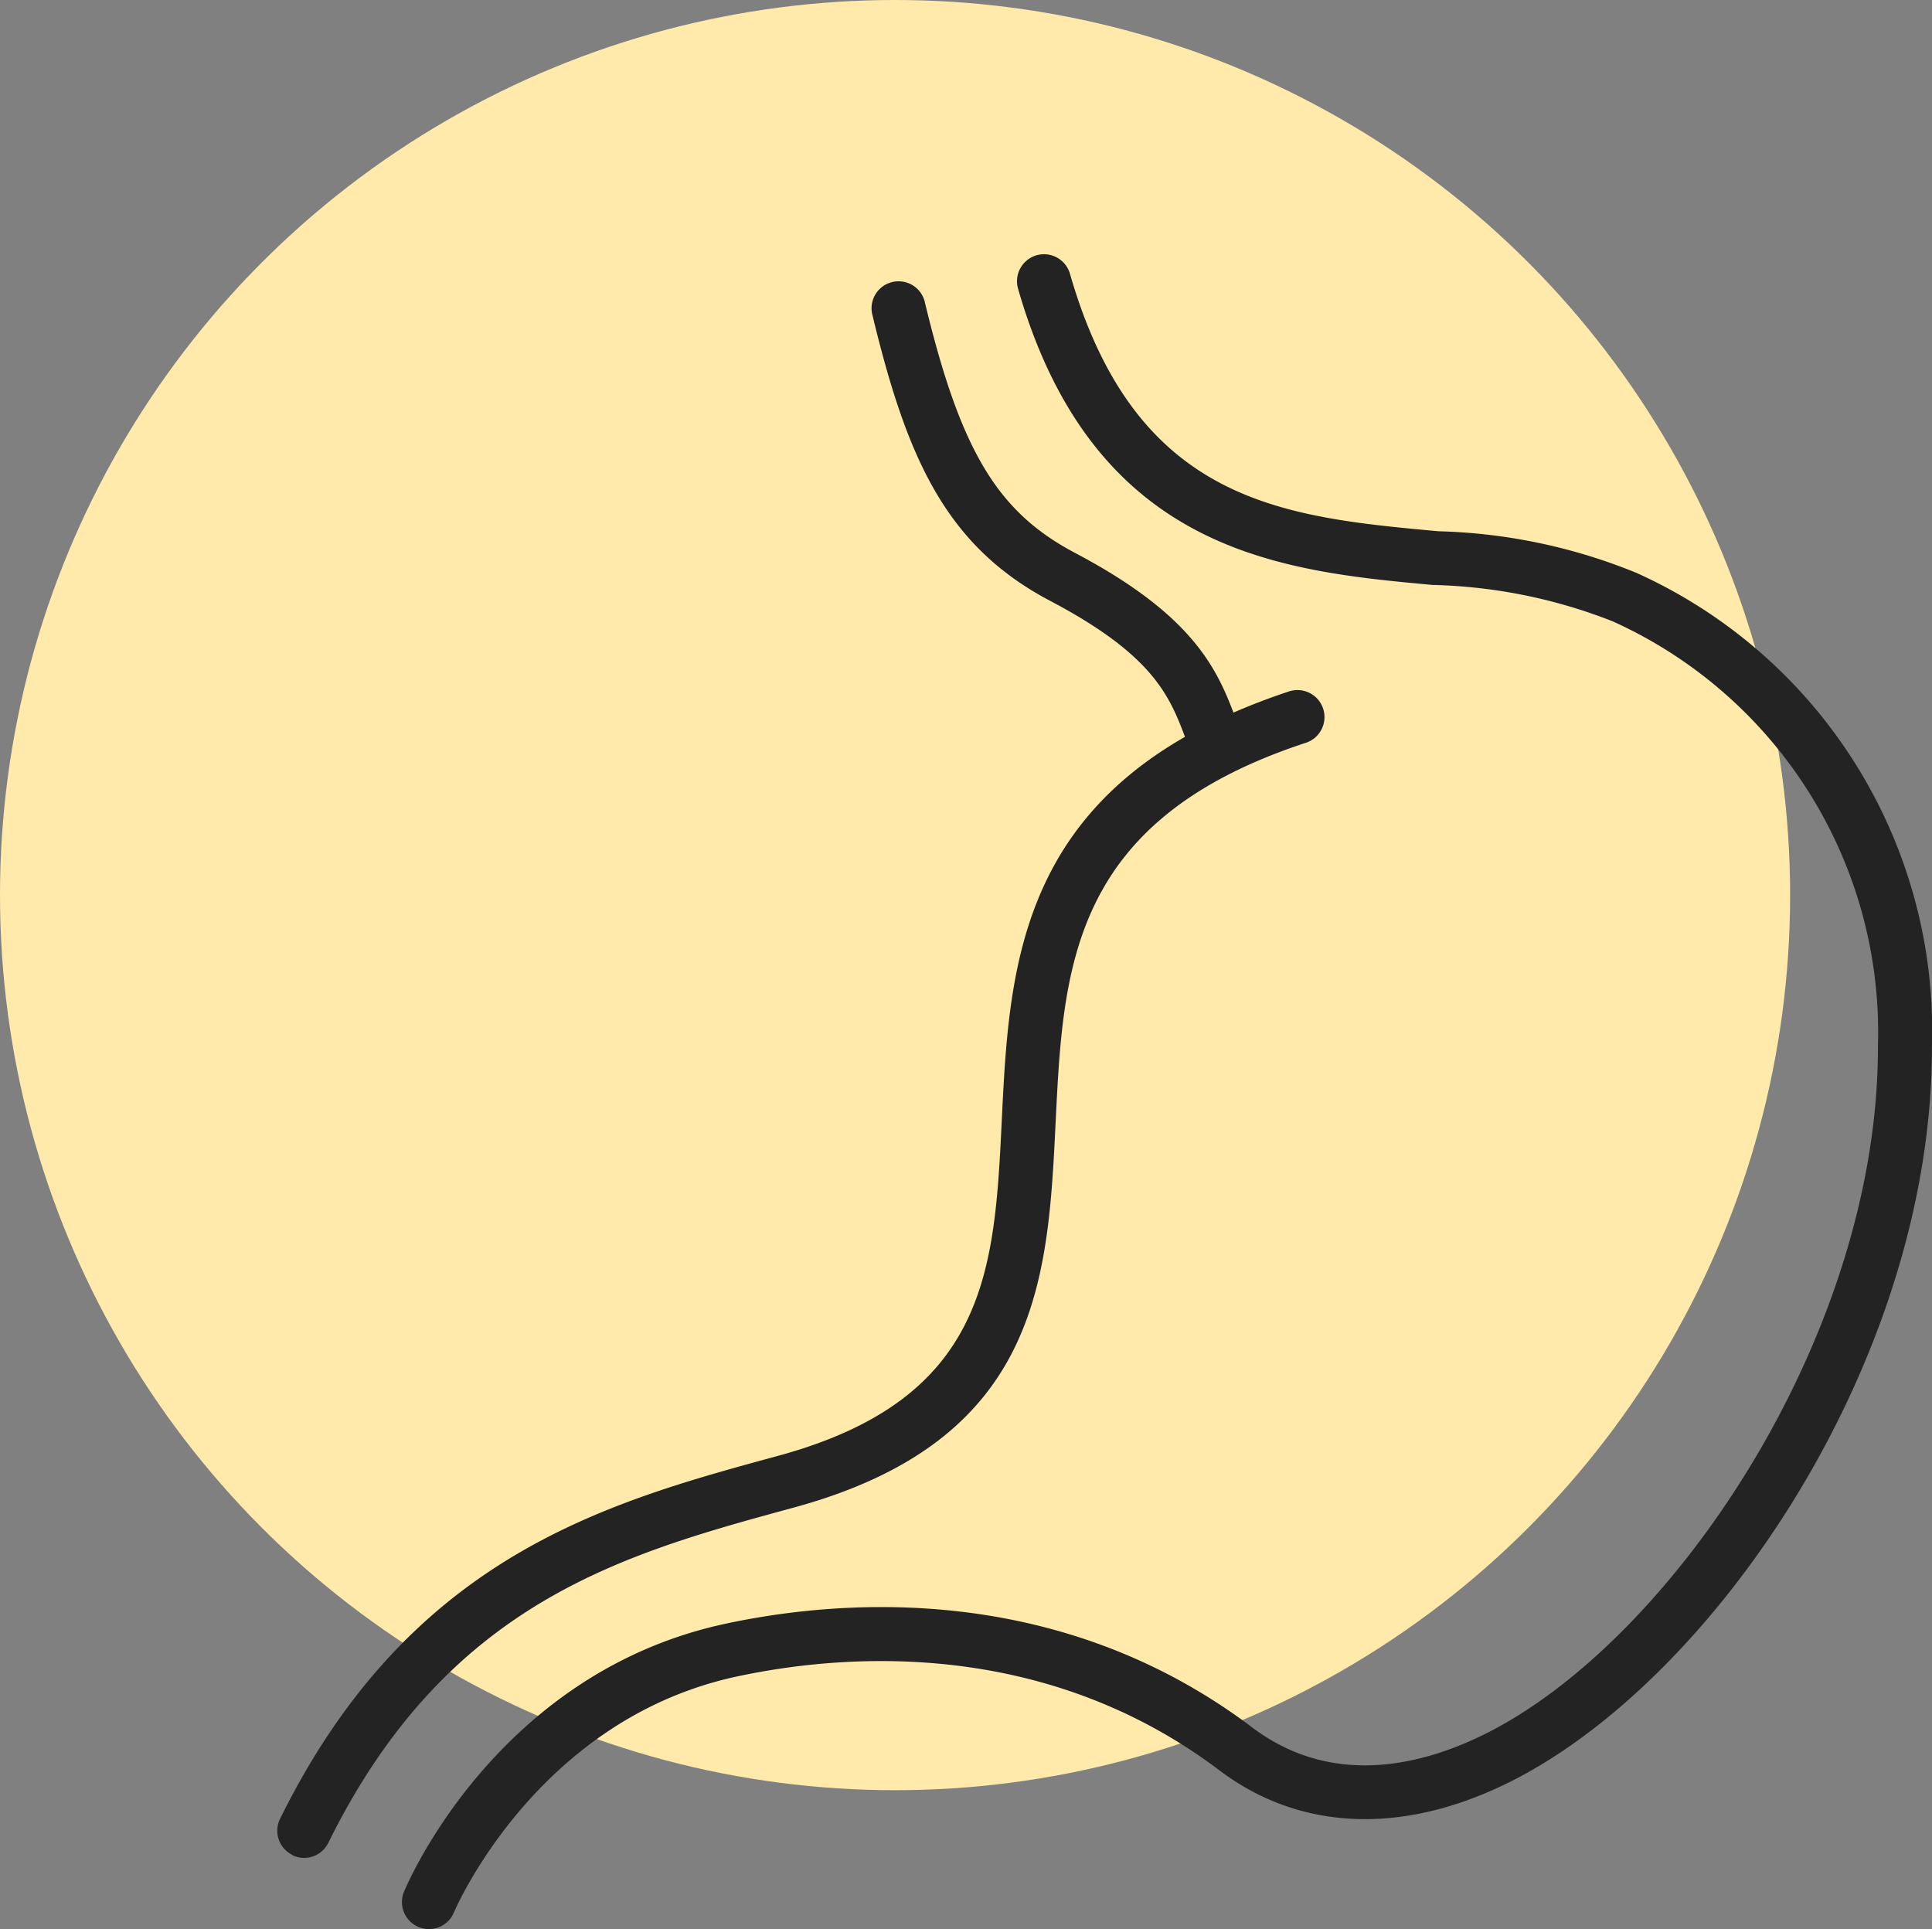
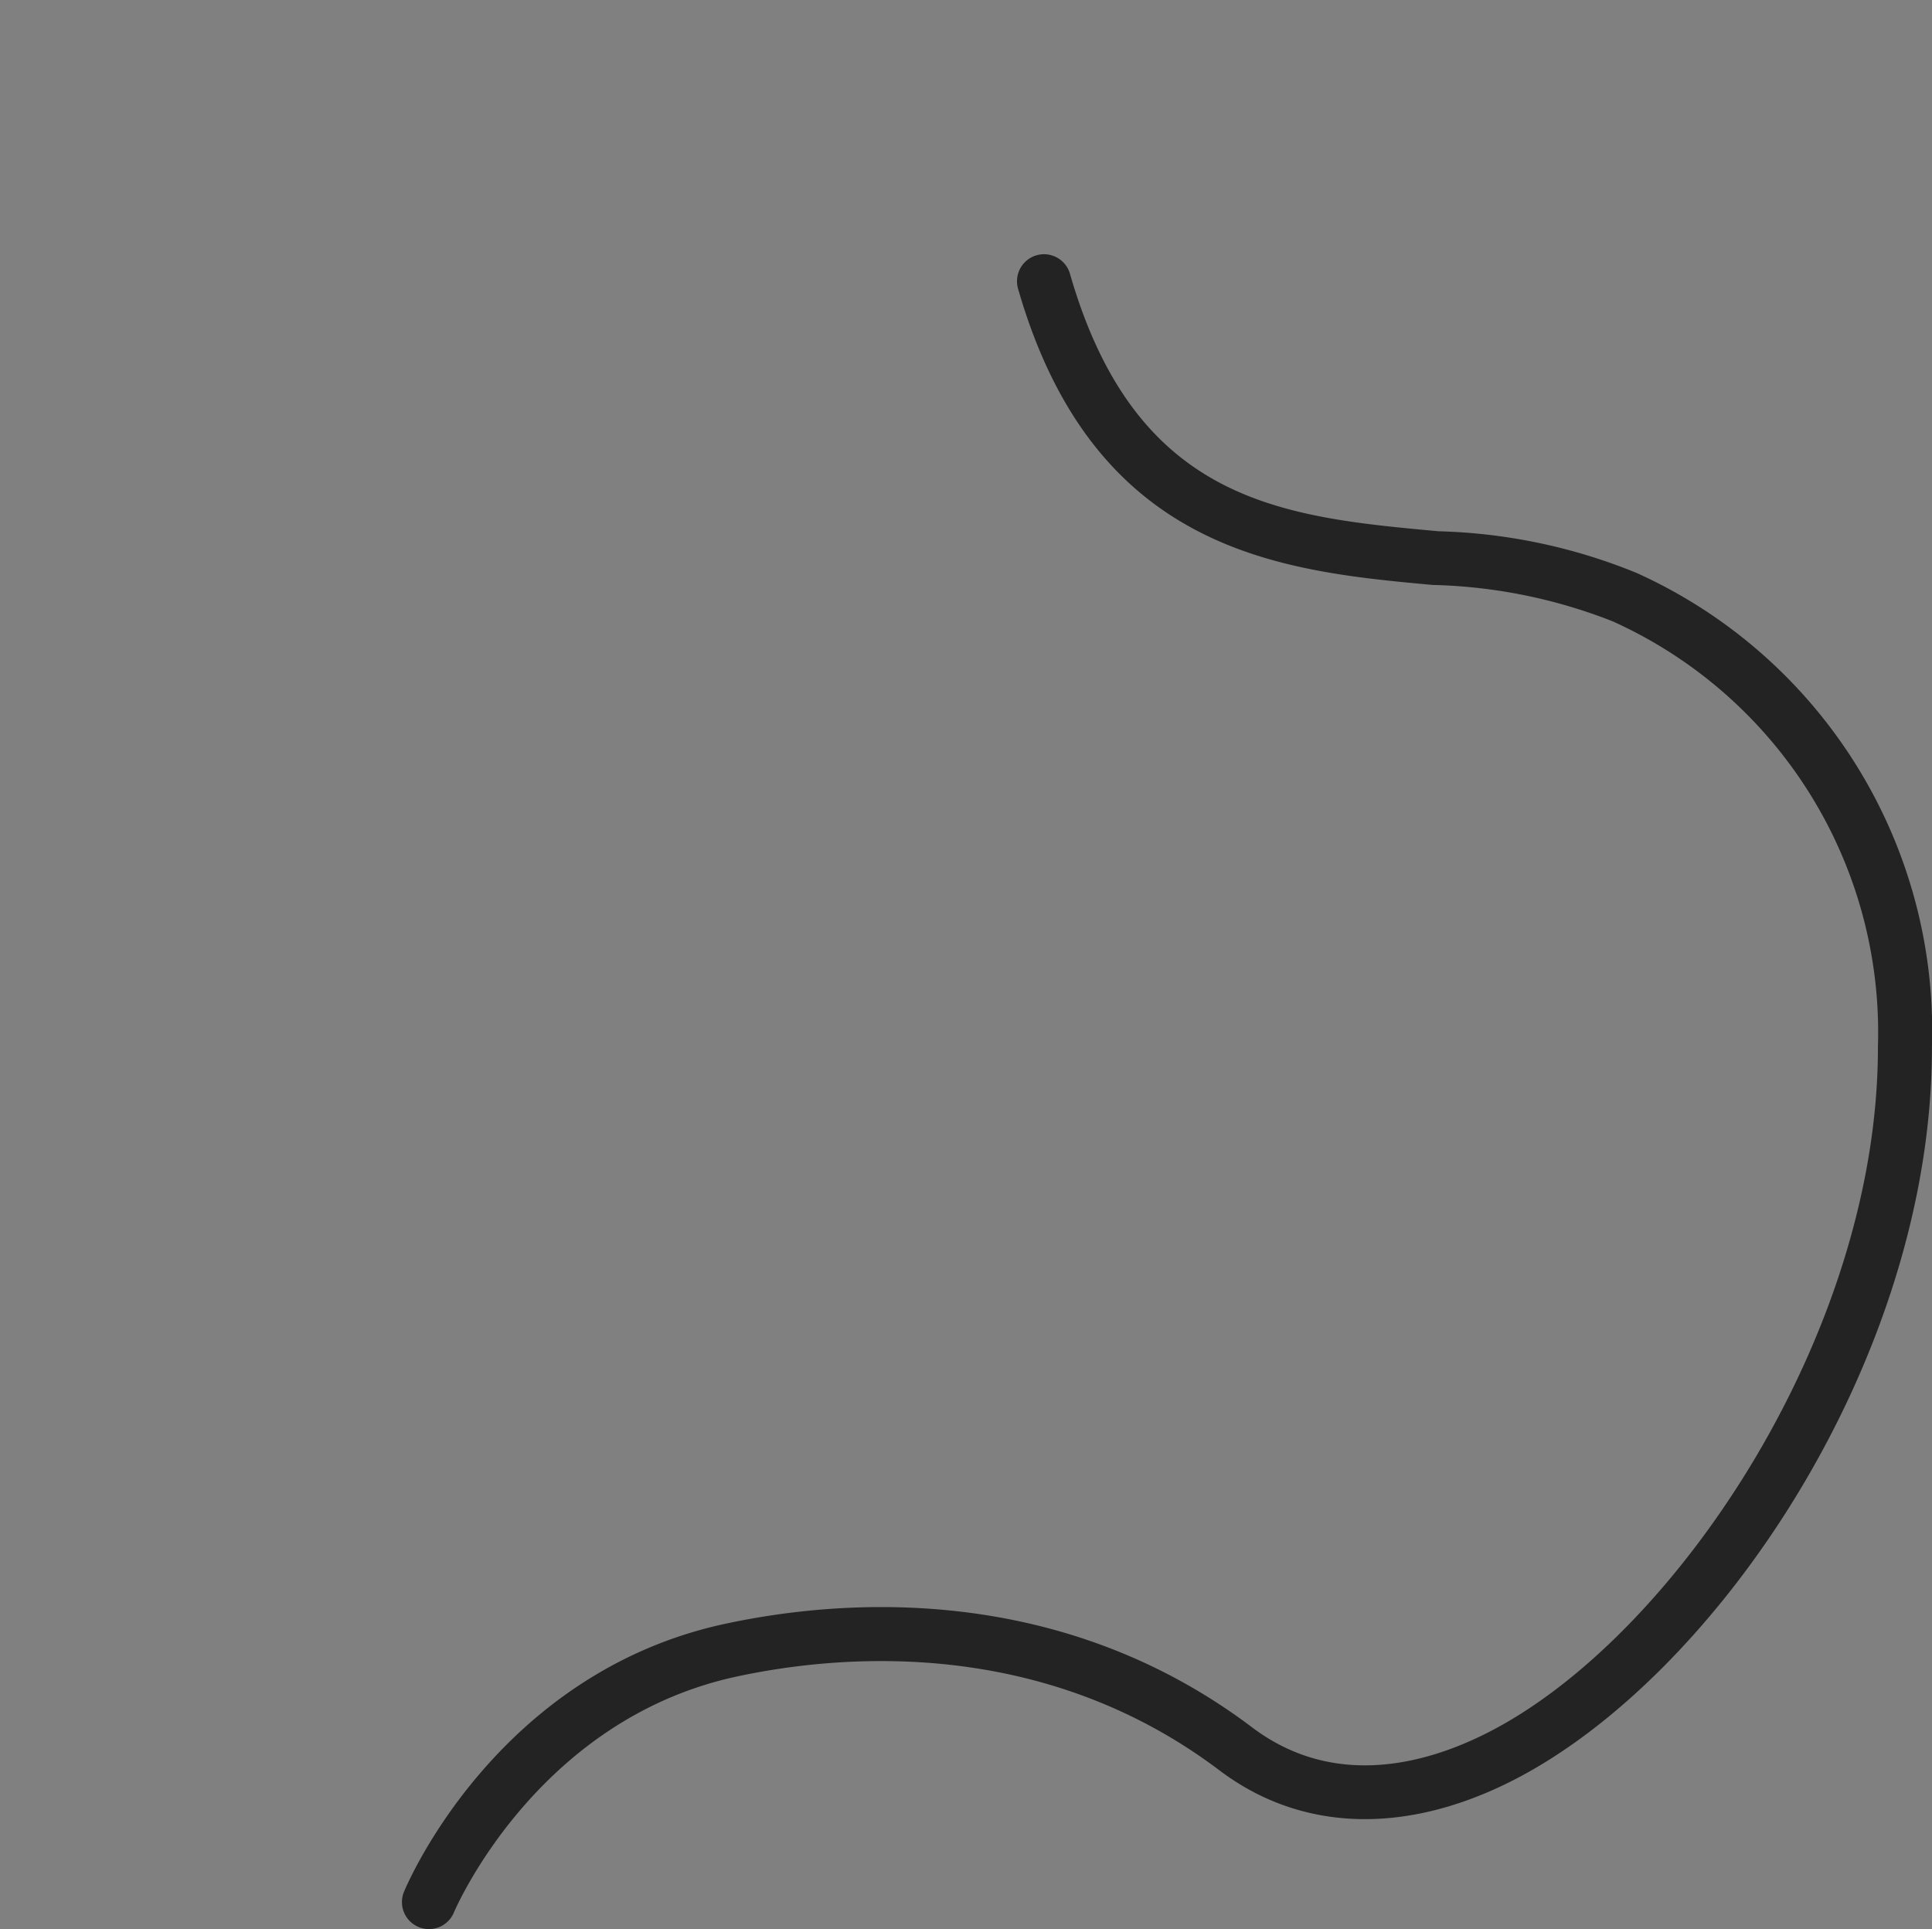
<svg xmlns="http://www.w3.org/2000/svg" viewBox="0 0 62.597 62.5" height="62.5" width="62.597">
  <rect x="0" y="0" width="62.597" height="62.5" fill="#808080" stroke="none" />
  <g transform="translate(-1480.702 -1625)" data-sanitized-data-name="Digestive Strengthening" data-name="Digestive Strengthening" id="Digestive_Strengthening">
-     <circle fill="#ffeaab" transform="translate(1480.702 1625)" r="29" cy="29" cx="29" data-sanitized-data-name="Ellipse 3" data-name="Ellipse 3" id="Ellipse_3" />
    <g transform="translate(1440.982 1591.262)" id="noun-stomach-2007053">
      <path fill="#232323" transform="translate(-79.115)" d="M165.28,52.69a17,17,0,0,1,5.8,1.176,14.611,14.611,0,0,1,8.6,13.784c.015,9.372-6.689,19.254-12.714,22.259-2,1-4.94,1.774-7.564-.208-6.3-4.755-13.393-4.144-17.063-3.356-7.392,1.586-10.295,8.394-10.414,8.683a.875.875,0,1,0,1.617.67c.026-.062,2.661-6.247,9.165-7.643,3.377-.725,9.9-1.293,15.64,3.041,2.605,1.968,5.944,2.1,9.4.378,6.621-3.3,13.7-13.666,13.683-23.828A16.271,16.271,0,0,0,171.86,52.3a18.173,18.173,0,0,0-6.418-1.35c-5.04-.464-9.8-.9-11.94-8.342a.875.875,0,0,0-1.682.484c2.47,8.589,8.565,9.151,13.461,9.6Z" data-sanitized-data-name="Path 10" data-name="Path 10" id="Path_10" />
-       <path fill="#232323" transform="translate(0 -16.667)" d="M49.186,110.508a.874.874,0,0,0,1.172-.4c3.853-7.8,9.535-9.35,15.081-10.86,7.98-2.174,8.235-7.408,8.483-12.469.246-5.035.478-9.791,8.081-12.3a.876.876,0,1,0-.548-1.663c-.635.21-1.221.437-1.77.676-.574-1.5-1.391-3.2-5.129-5.171-2.531-1.335-3.718-3.32-4.881-8.167a.875.875,0,0,0-1.7.409c1.117,4.653,2.367,7.515,5.767,9.307,3.3,1.738,3.858,3.044,4.371,4.408-5.478,3.134-5.721,8.023-5.935,12.413-.236,4.843-.44,9.026-7.244,10.88-5.6,1.524-11.938,3.251-16.14,11.76a.873.873,0,0,0,.4,1.171Z" data-sanitized-data-name="Path 11" data-name="Path 11" id="Path_11" />
    </g>
  </g>
</svg>